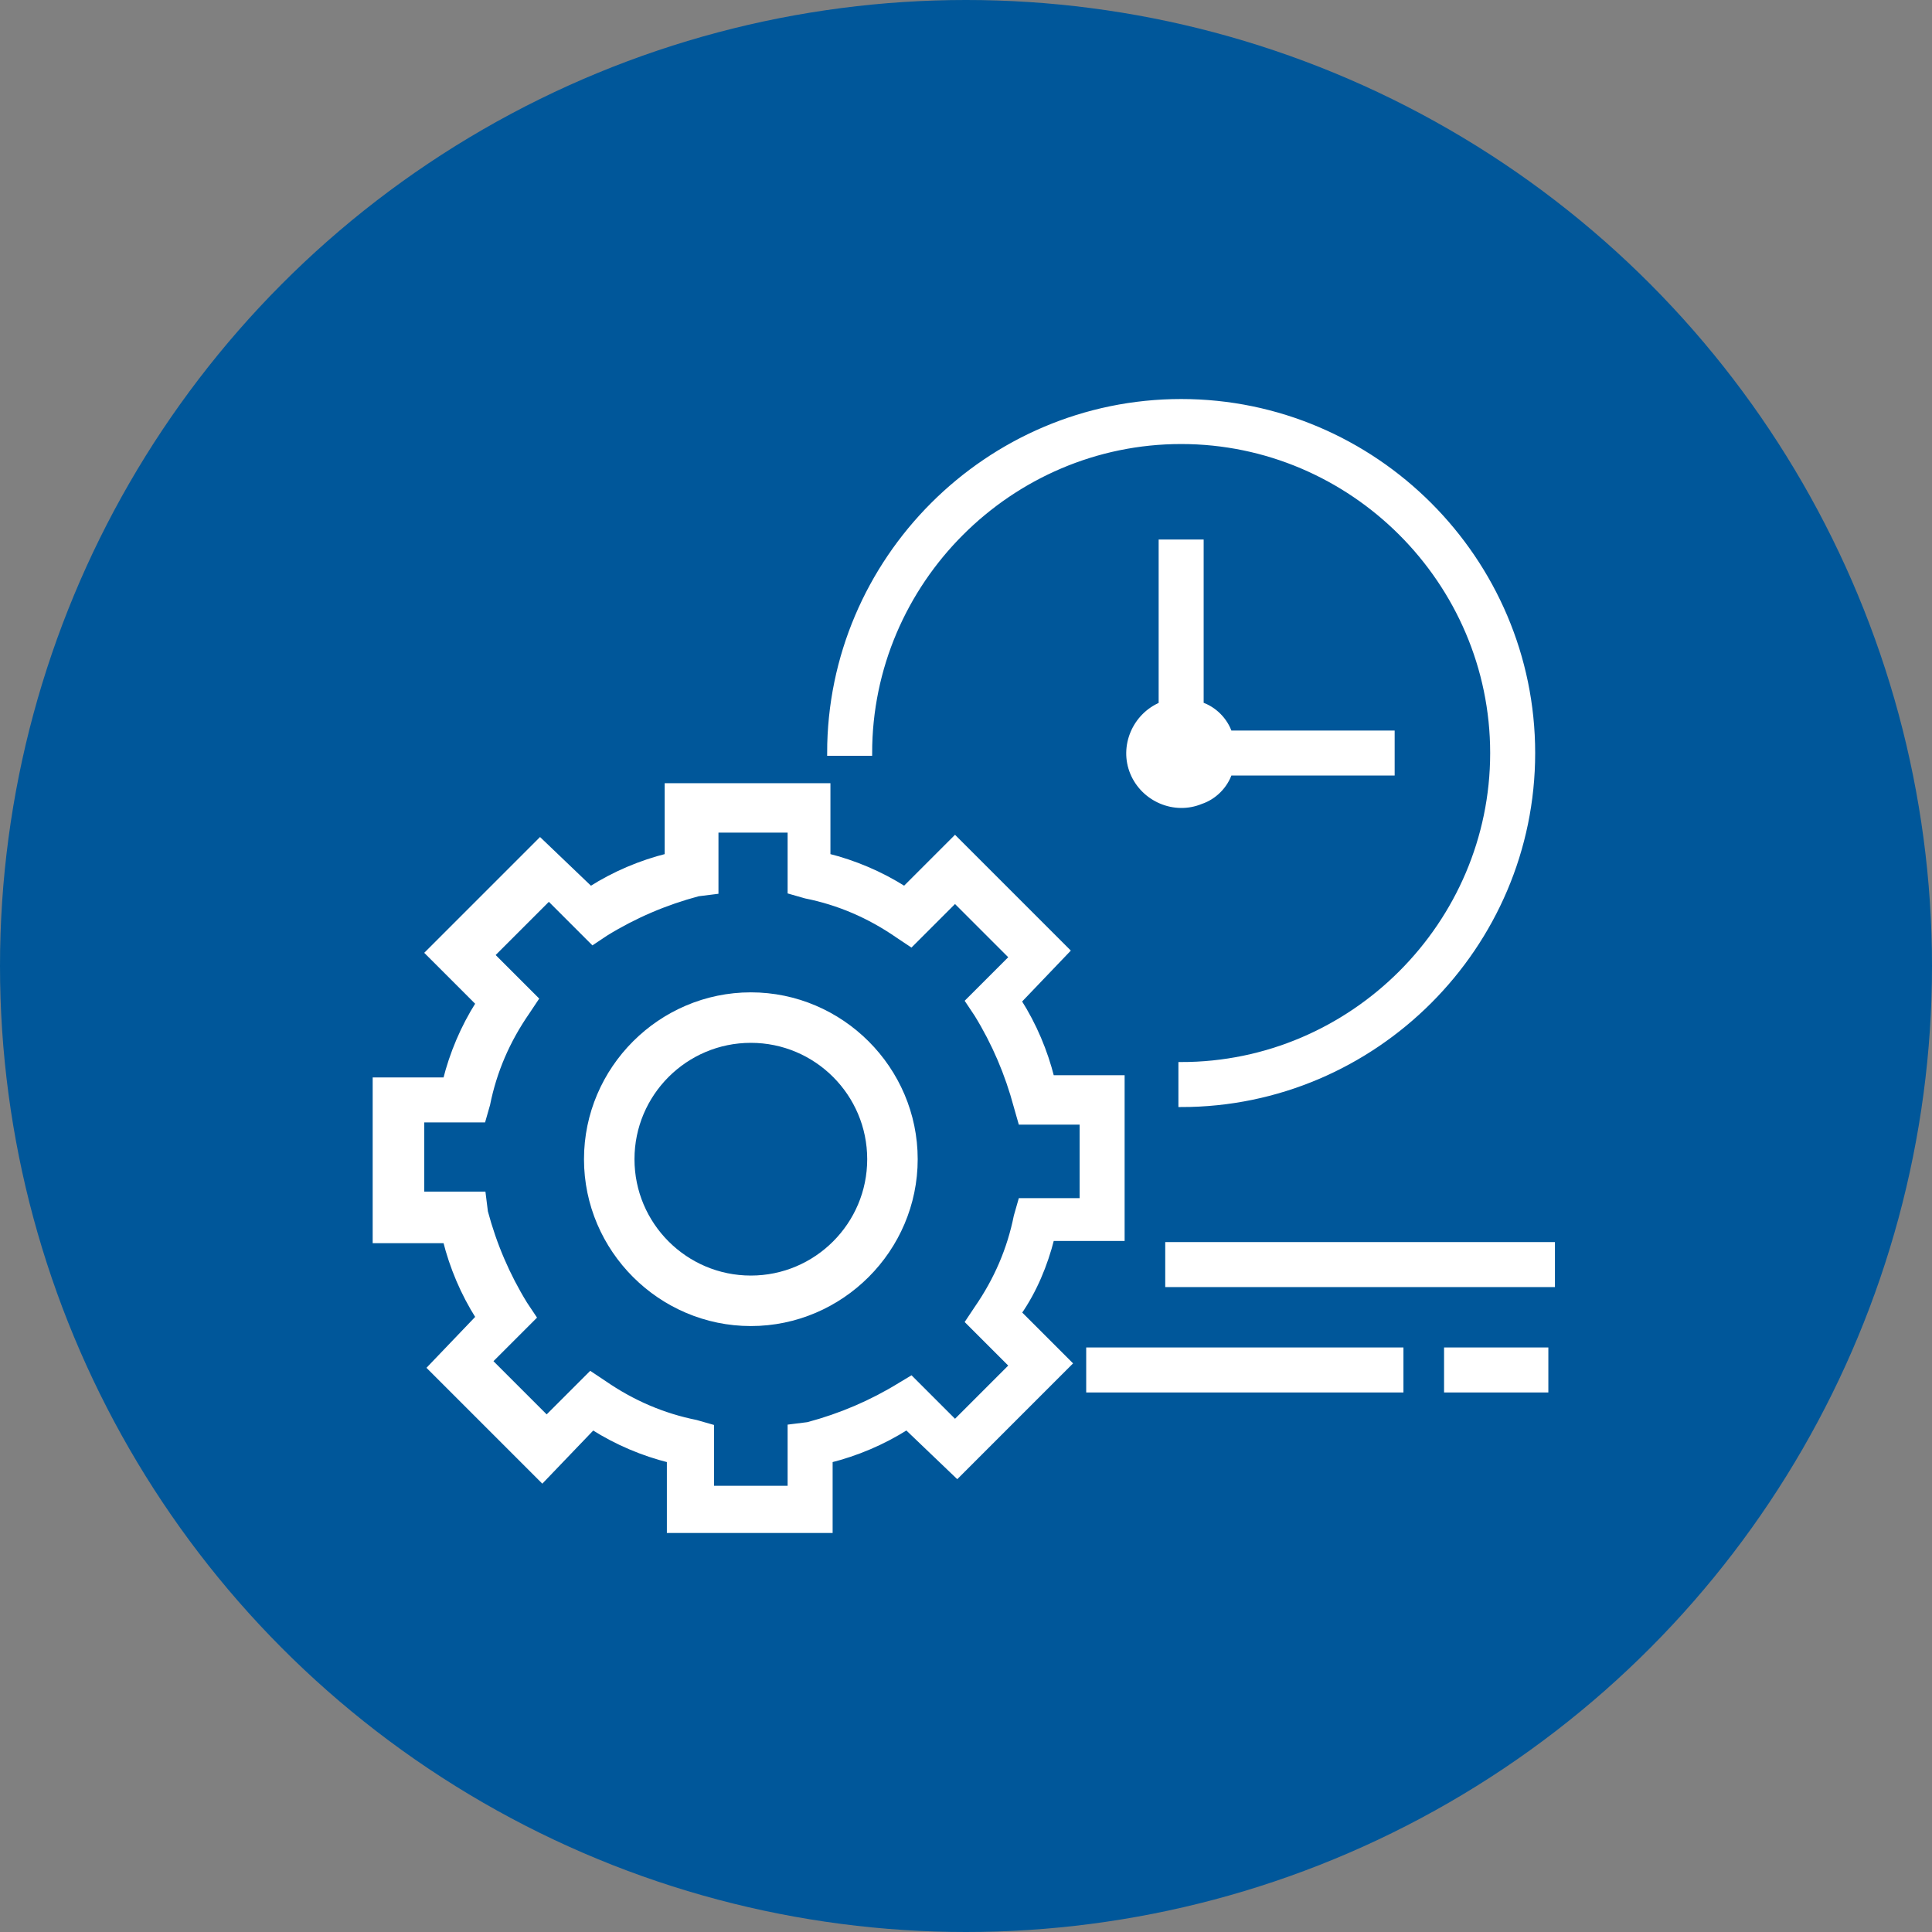
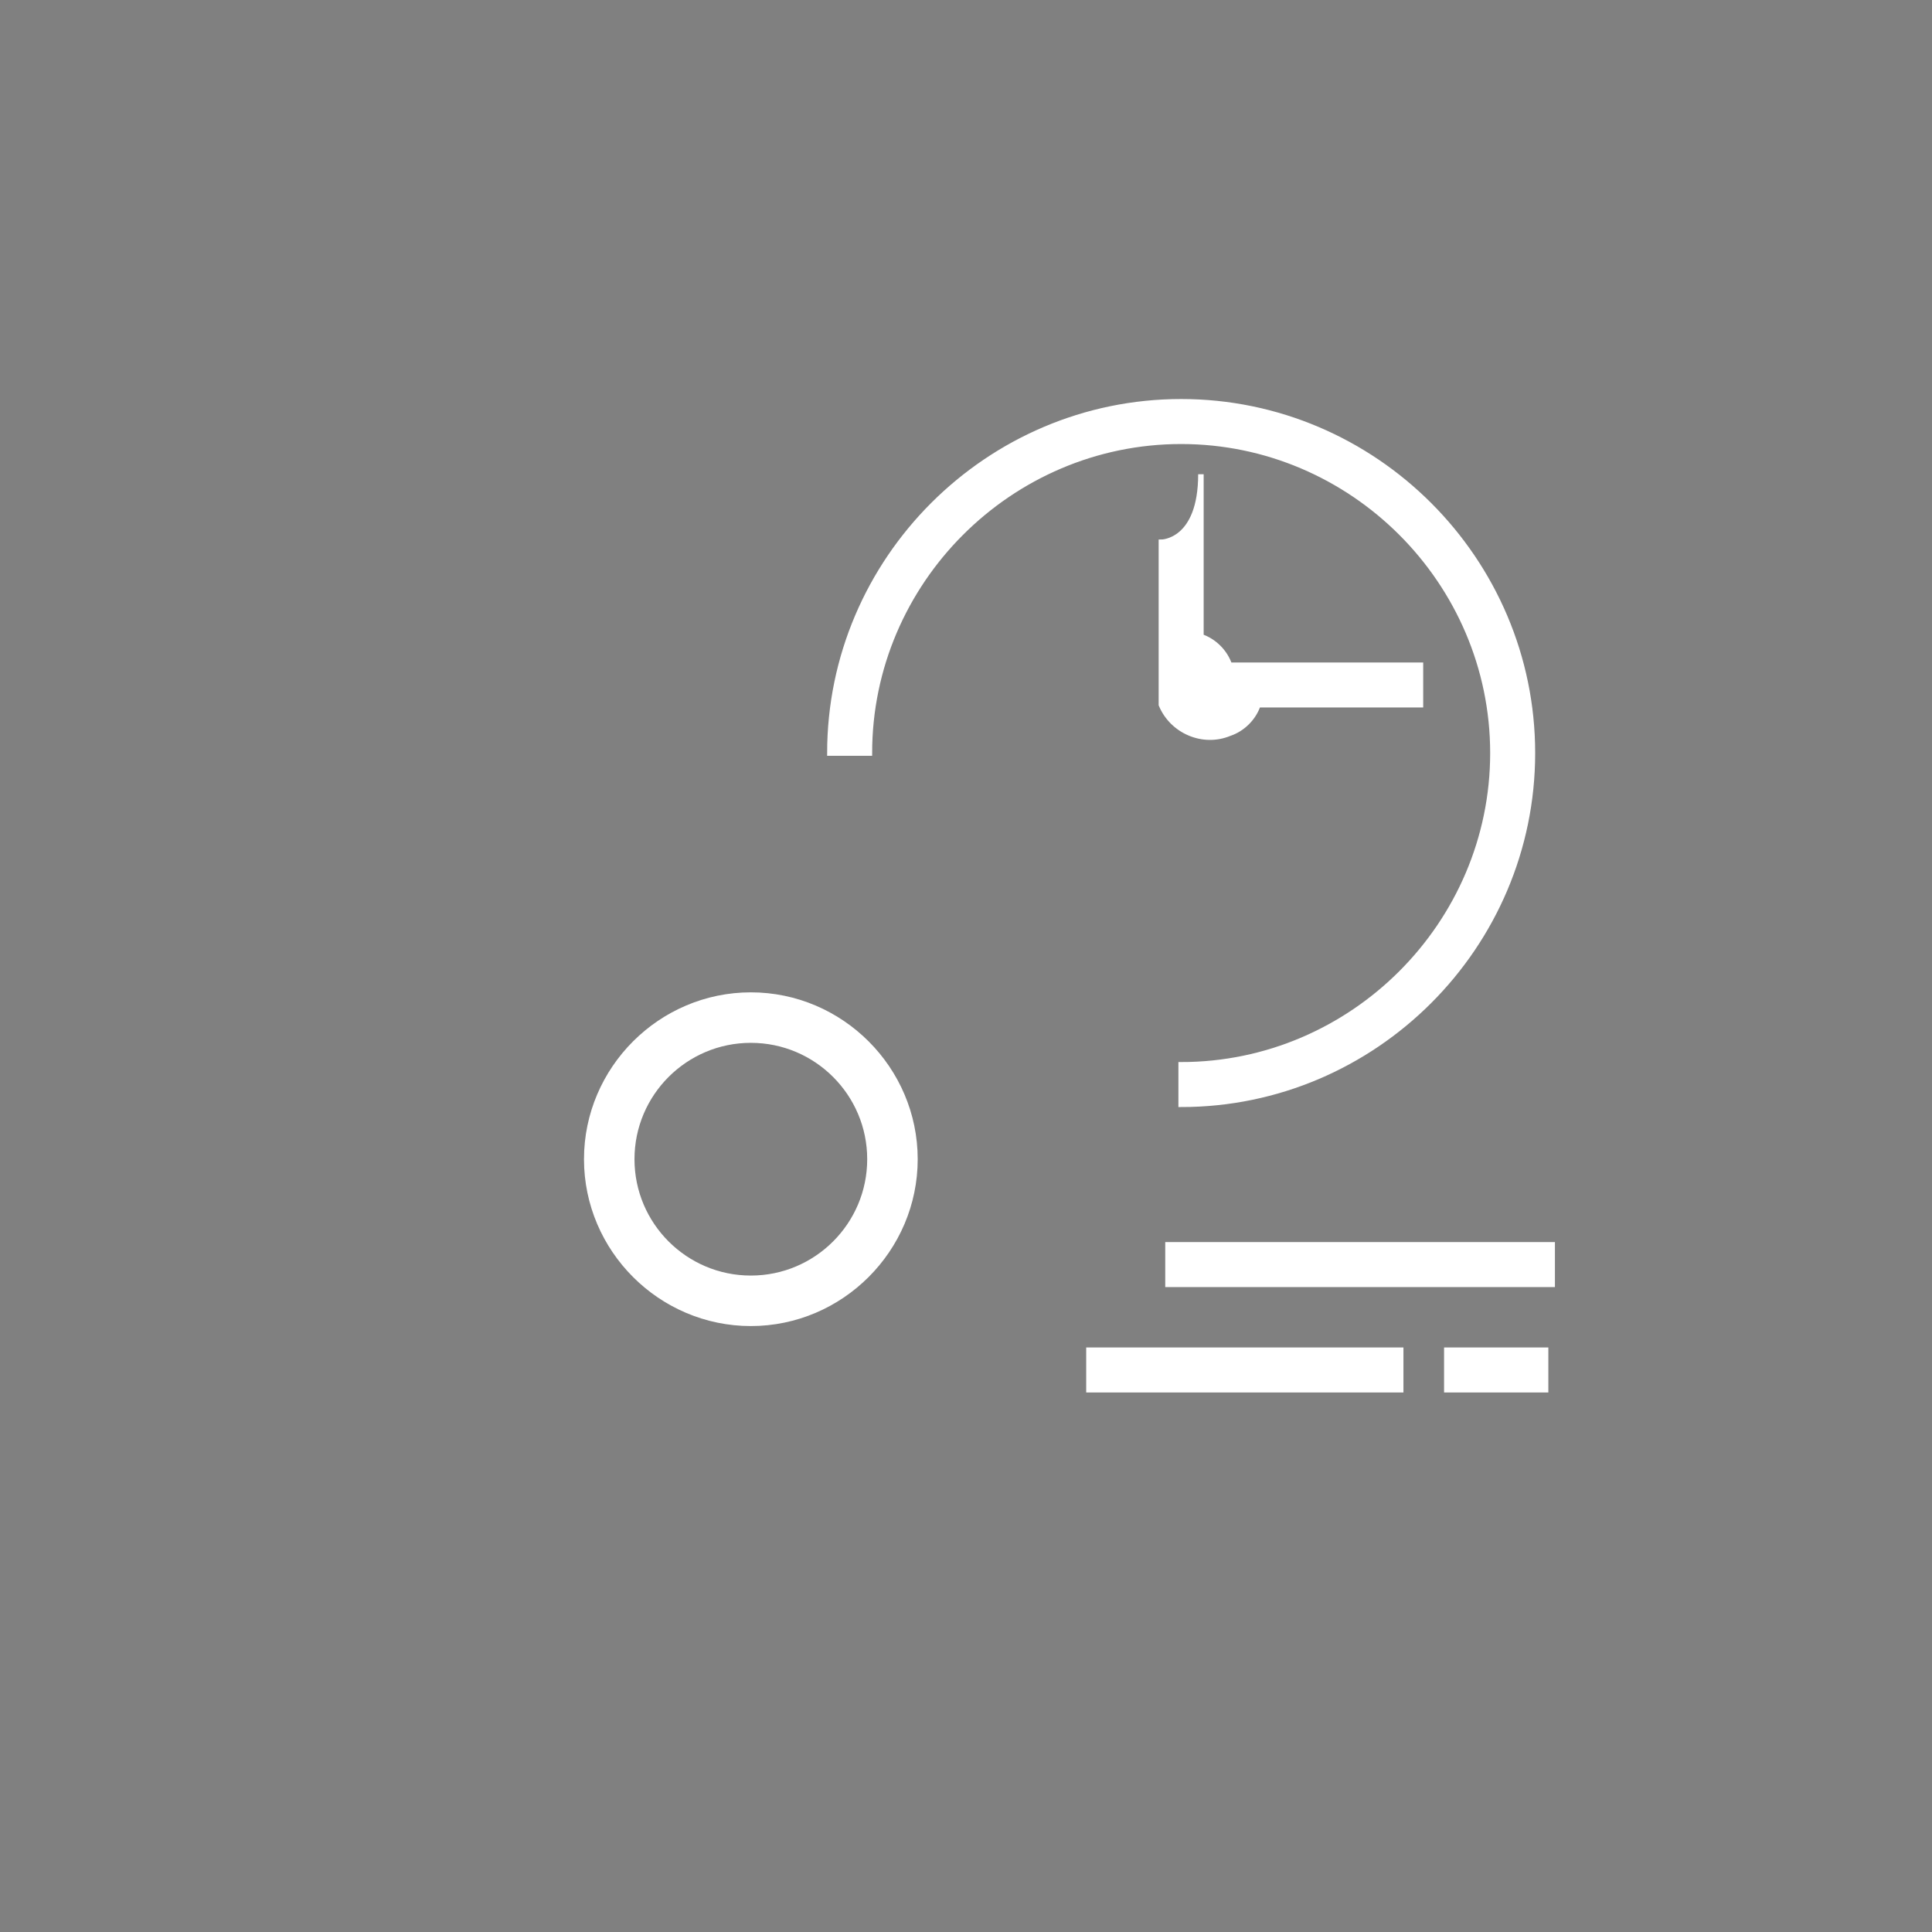
<svg xmlns="http://www.w3.org/2000/svg" version="1.1" id="Слой_1" x="0px" y="0px" viewBox="0 0 88 88" style="enable-background:new 0 0 88 88;" xml:space="preserve">
  <rect x="0" y="0" width="88" height="88" fill="#808080" stroke="none" />
  <style type="text/css">
	.st0{fill:#00579A;}
	.st1{fill:#FFFFFF;stroke:#FFFFFF;stroke-width:0.25;stroke-miterlimit:10;}
	.st2{fill:#FFFFFF;stroke:#FFFFFF;stroke-miterlimit:10;}
</style>
-   <circle class="st0" cx="44" cy="44" r="44" />
  <title>Ресурс 11</title>
  <g>
    <g>
-       <path class="st1" d="M47.9,56.4h3.2v-7.3h-3.2c-0.3-1.2-0.8-2.4-1.5-3.5l2.2-2.3l-5.1-5.1l-2.3,2.3c-1.1-0.7-2.3-1.2-3.5-1.5v-3.2    h-7.3V39c-1.2,0.3-2.4,0.8-3.5,1.5l-2.3-2.2l-5.1,5.1l2.3,2.3c-0.7,1.1-1.2,2.3-1.5,3.5h-3.2v7.3h3.2c0.3,1.2,0.8,2.4,1.5,3.5    l-2.2,2.3l5.1,5.1L27,65c1.1,0.7,2.3,1.2,3.5,1.5v3.2h7.3v-3.2c1.2-0.3,2.4-0.8,3.5-1.5l2.3,2.2l5.1-5.1l-2.3-2.3    C47.1,58.8,47.6,57.6,47.9,56.4z M46.1,62.2l-2.6,2.6l-2-2L41,63.1c-1.3,0.8-2.7,1.4-4.2,1.8L36,65v2.8h-3.6V65l-0.7-0.2    c-1.5-0.3-2.9-0.9-4.2-1.8l-0.6-0.4l-2,2L22.3,62l2-2l-0.4-0.6c-0.8-1.3-1.4-2.7-1.8-4.2L22,54.4h-2.8V51H22l0.2-0.7    c0.3-1.5,0.9-2.9,1.8-4.2l0.4-0.6l-2-2l2.6-2.6l2,2l0.6-0.4c1.3-0.8,2.7-1.4,4.2-1.8l0.8-0.1v-2.8H36v2.8l0.7,0.2    c1.5,0.3,2.9,0.9,4.2,1.8l0.6,0.4l2-2l2.6,2.6l-2,2l0.4,0.6c0.8,1.3,1.4,2.7,1.8,4.2l0.2,0.7h2.8v3.6h-2.8l-0.2,0.7    c-0.3,1.5-0.9,2.9-1.8,4.2l-0.4,0.6L46.1,62.2z" />
      <path class="st2" d="M34.2,45.7c-3.9,0-7.1,3.2-7.1,7.1s3.2,7.1,7.1,7.1s7.1-3.2,7.1-7.1S38.1,45.7,34.2,45.7L34.2,45.7z     M34.2,58.6c-3.2,0-5.8-2.6-5.8-5.8S31,47,34.2,47s5.8,2.6,5.8,5.8S37.4,58.6,34.2,58.6z" />
      <path class="st1" d="M53.8,20.1c7.8,0,14.2,6.4,14.2,14.2s-6.4,14.2-14.2,14.2v1.8c8.8,0,16-7.2,16-16s-7.2-16-16-16    s-16,7.2-16,16h1.8C39.6,26.5,46,20.1,53.8,20.1z" />
-       <path class="st1" d="M52.9,24.7v7.4c-1.2,0.5-1.8,1.9-1.3,3.1c0.5,1.2,1.9,1.8,3.1,1.3c0.6-0.2,1.1-0.7,1.3-1.3h7.4v-1.8H56    c-0.2-0.6-0.7-1.1-1.3-1.3v-7.4C54.7,24.7,52.9,24.7,52.9,24.7z" />
+       <path class="st1" d="M52.9,24.7v7.4c0.5,1.2,1.9,1.8,3.1,1.3c0.6-0.2,1.1-0.7,1.3-1.3h7.4v-1.8H56    c-0.2-0.6-0.7-1.1-1.3-1.3v-7.4C54.7,24.7,52.9,24.7,52.9,24.7z" />
      <rect x="53.2" y="56.7" class="st1" width="17.5" height="1.8" />
      <rect x="49.6" y="61.5" class="st1" width="14.2" height="1.8" />
      <rect x="65.9" y="61.5" class="st1" width="4.5" height="1.8" />
    </g>
  </g>
</svg>